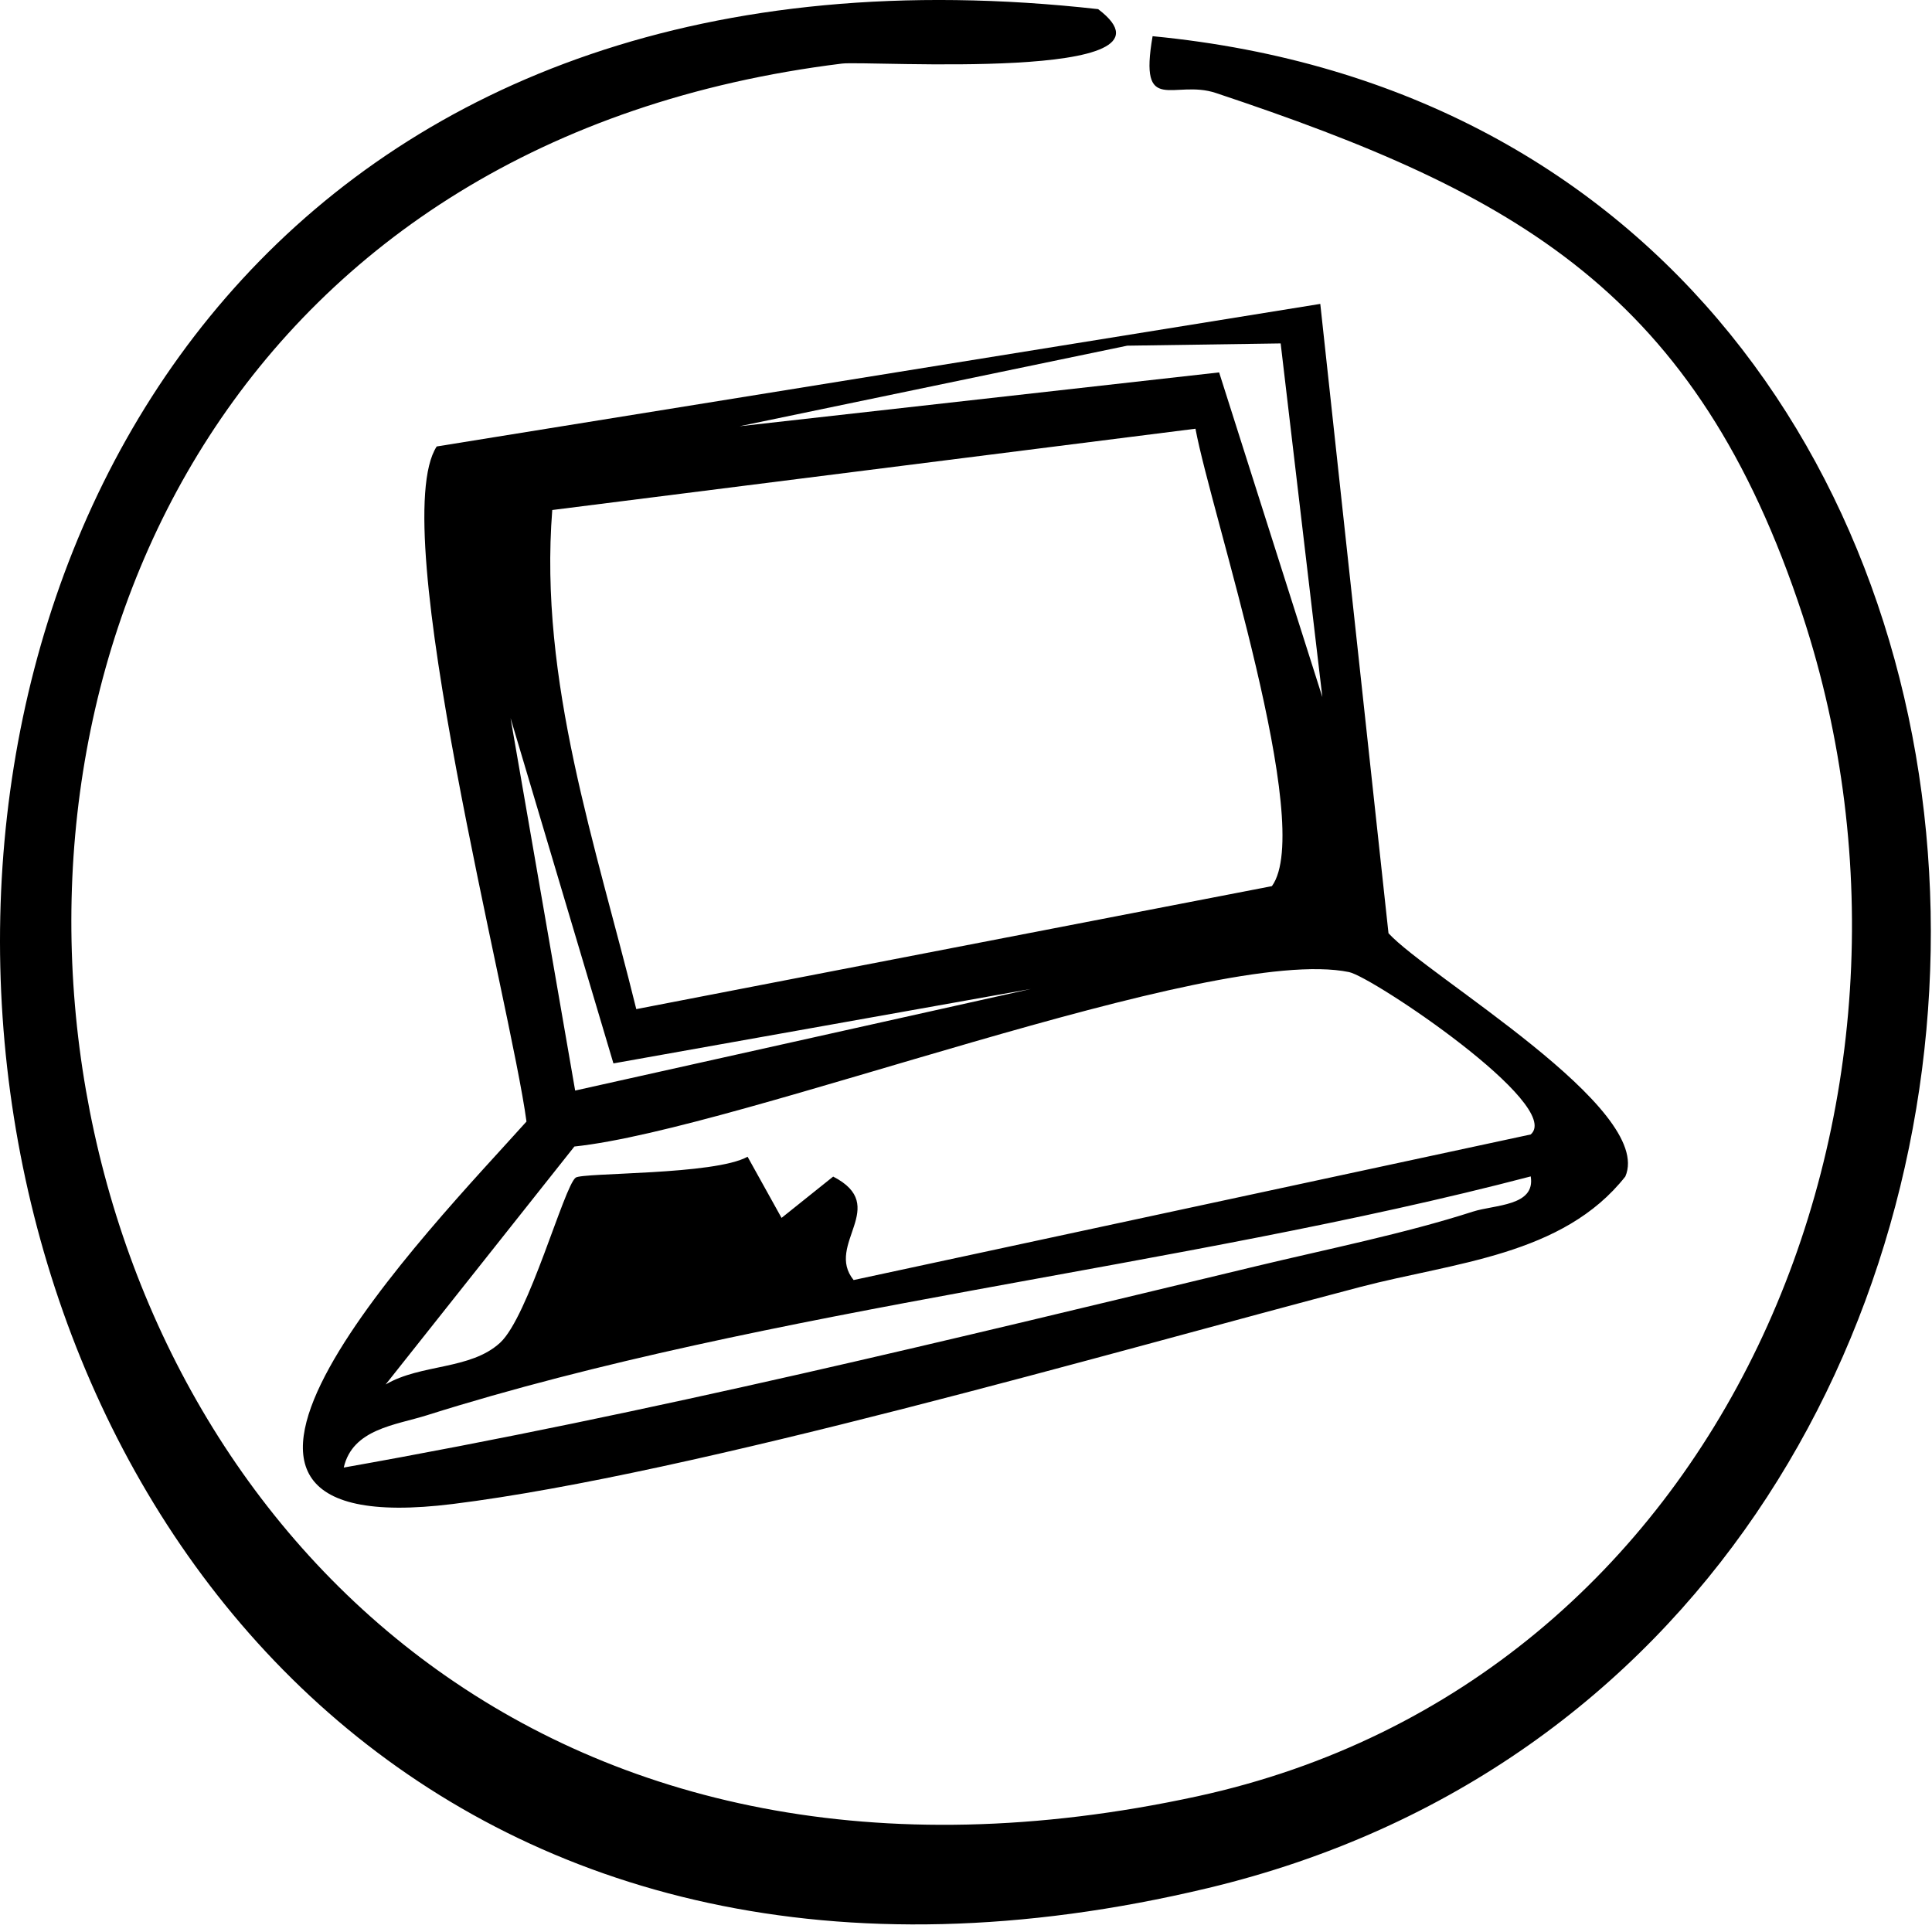
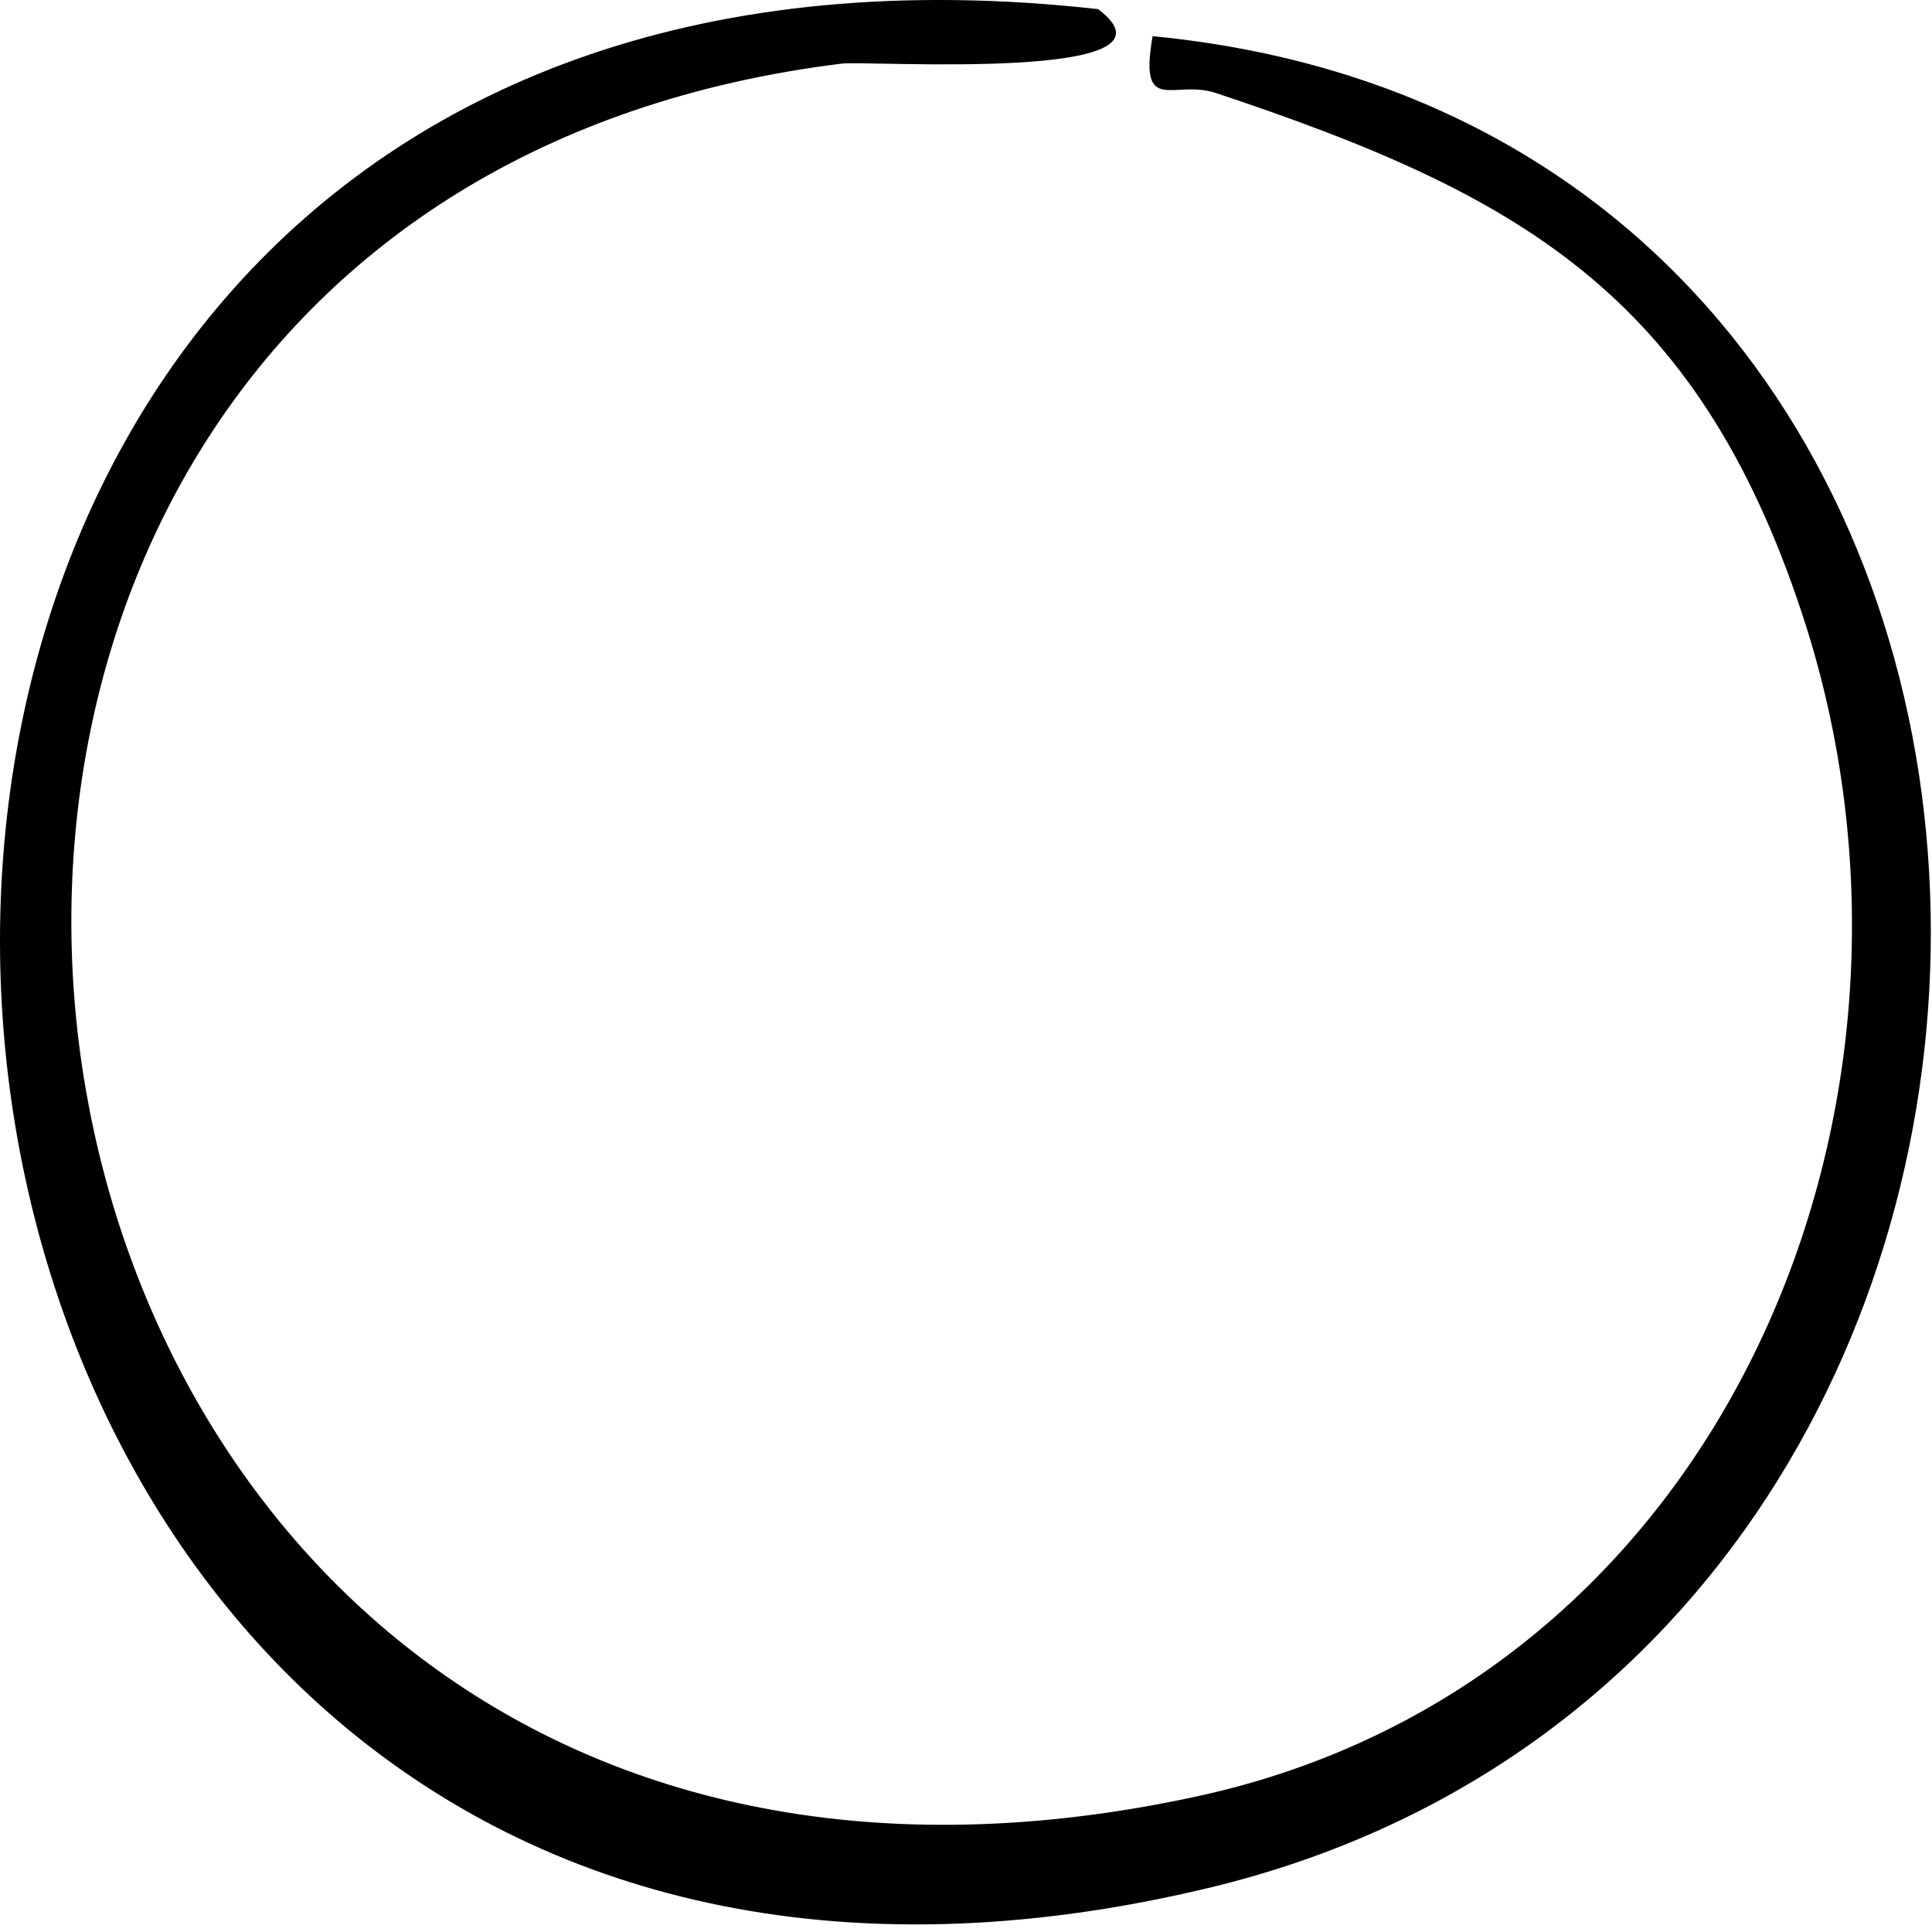
<svg xmlns="http://www.w3.org/2000/svg" id="Layer_1" version="1.1" viewBox="0 0 53 53">
  <path d="M30.128.253c2.647,2.01-6.336,1.405-7.029,1.491C-9.881,5.814-2.478,56.939,32.839,49.279c14.474-3.139,21.012-18.993,16.614-32.392-2.911-8.869-7.838-11.584-16.098-14.336-1.156-.385-2.119.65-1.736-1.558,28.05,2.699,28.361,44.384,1.515,50.803C-7.96,61.621-12.938-4.567,30.128.251v.002Z" />
-   <path d="M36.219,8.337l1.871,17.264c1.082,1.185,7.306,4.81,6.497,6.674-1.712,2.173-4.707,2.358-7.267,3.029-6.868,1.801-18.274,5.129-24.894,5.954-9.154,1.141-.554-7.623,2.017-10.491-.432-3.235-3.878-16.347-2.463-18.519l24.238-3.911h.001ZM35.132,9.421l-4.21.062-10.634,2.21,13.156-1.477,2.832,8.907-1.144-9.702ZM32.795,11.761l-17.645,2.23c-.371,4.698,1.201,9.204,2.305,13.692l17.437-3.374c1.196-1.65-1.664-10.216-2.097-12.548ZM28.28,27.13l-11.452,2.042-2.822-9.473,1.772,10.218,12.502-2.787ZM41.992,31.121c.916-.8-4.341-4.321-4.983-4.454-3.772-.778-16.668,4.302-21.252,4.785l-5.178,6.528c.97-.57,2.319-.395,3.137-1.142.785-.716,1.758-4.295,2.076-4.532.194-.144,3.81-.066,4.716-.574l.932,1.678,1.416-1.133c1.575.809-.234,1.86.561,2.838l18.575-3.994ZM41.992,32.272c-9.616,2.519-20.919,3.598-30.287,6.554-.856.27-2.032.373-2.275,1.433,8.403-1.488,16.739-3.533,25.034-5.525,1.921-.461,4.088-.898,5.938-1.495.599-.194,1.725-.145,1.59-.967Z" />
</svg>